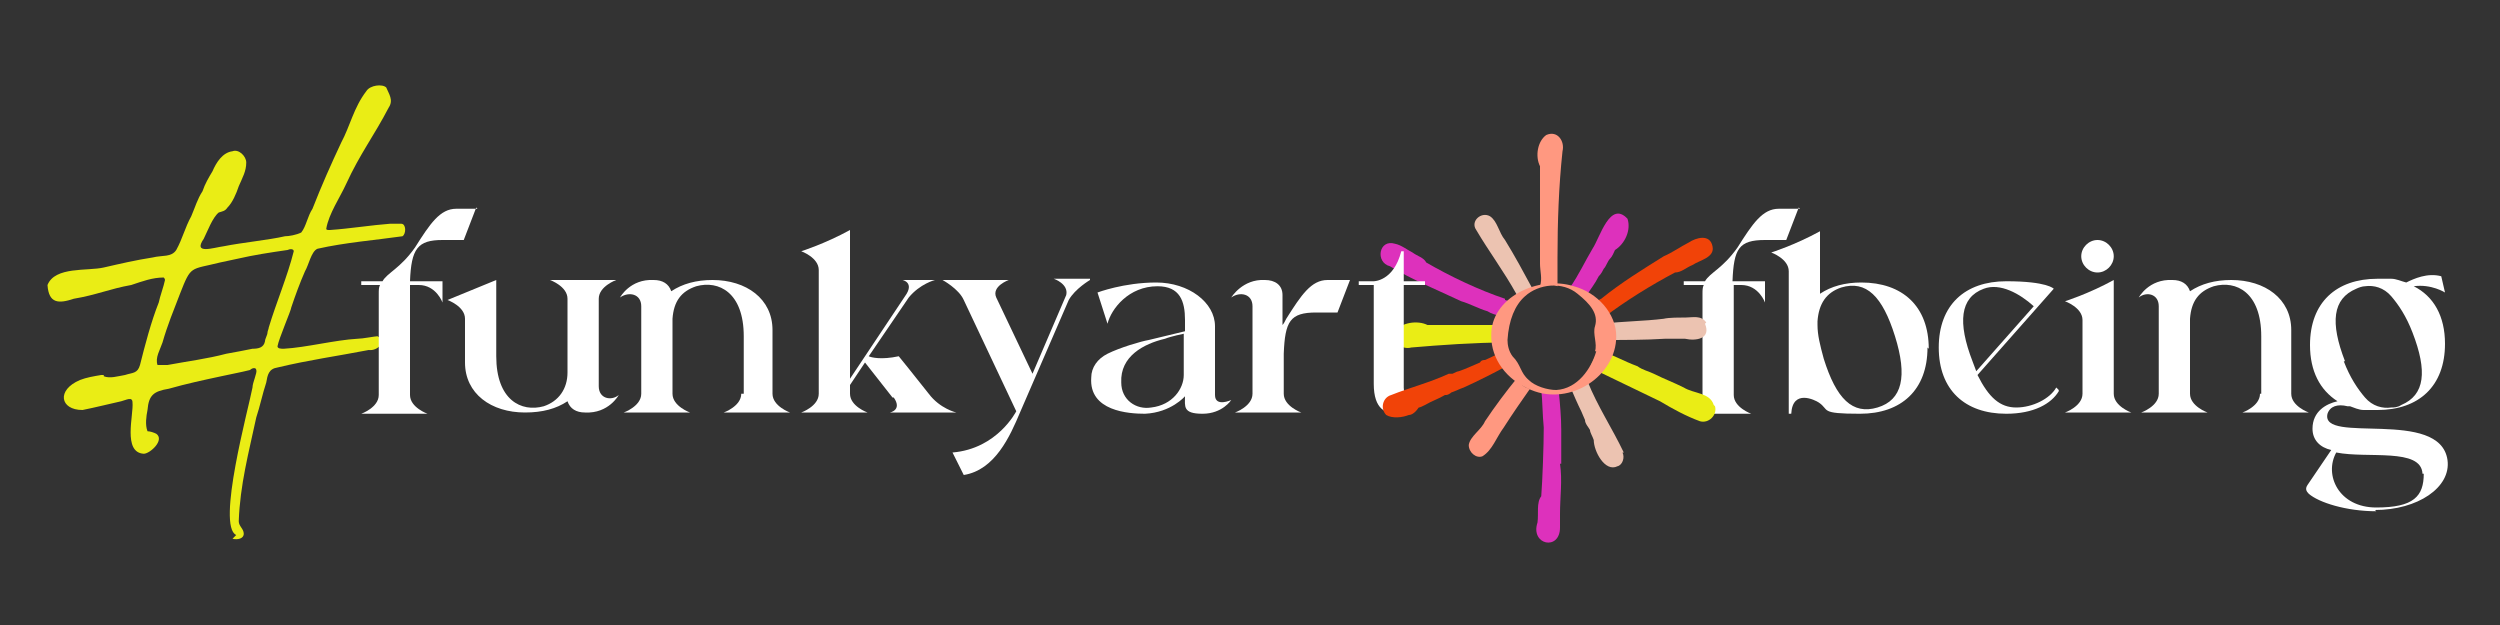
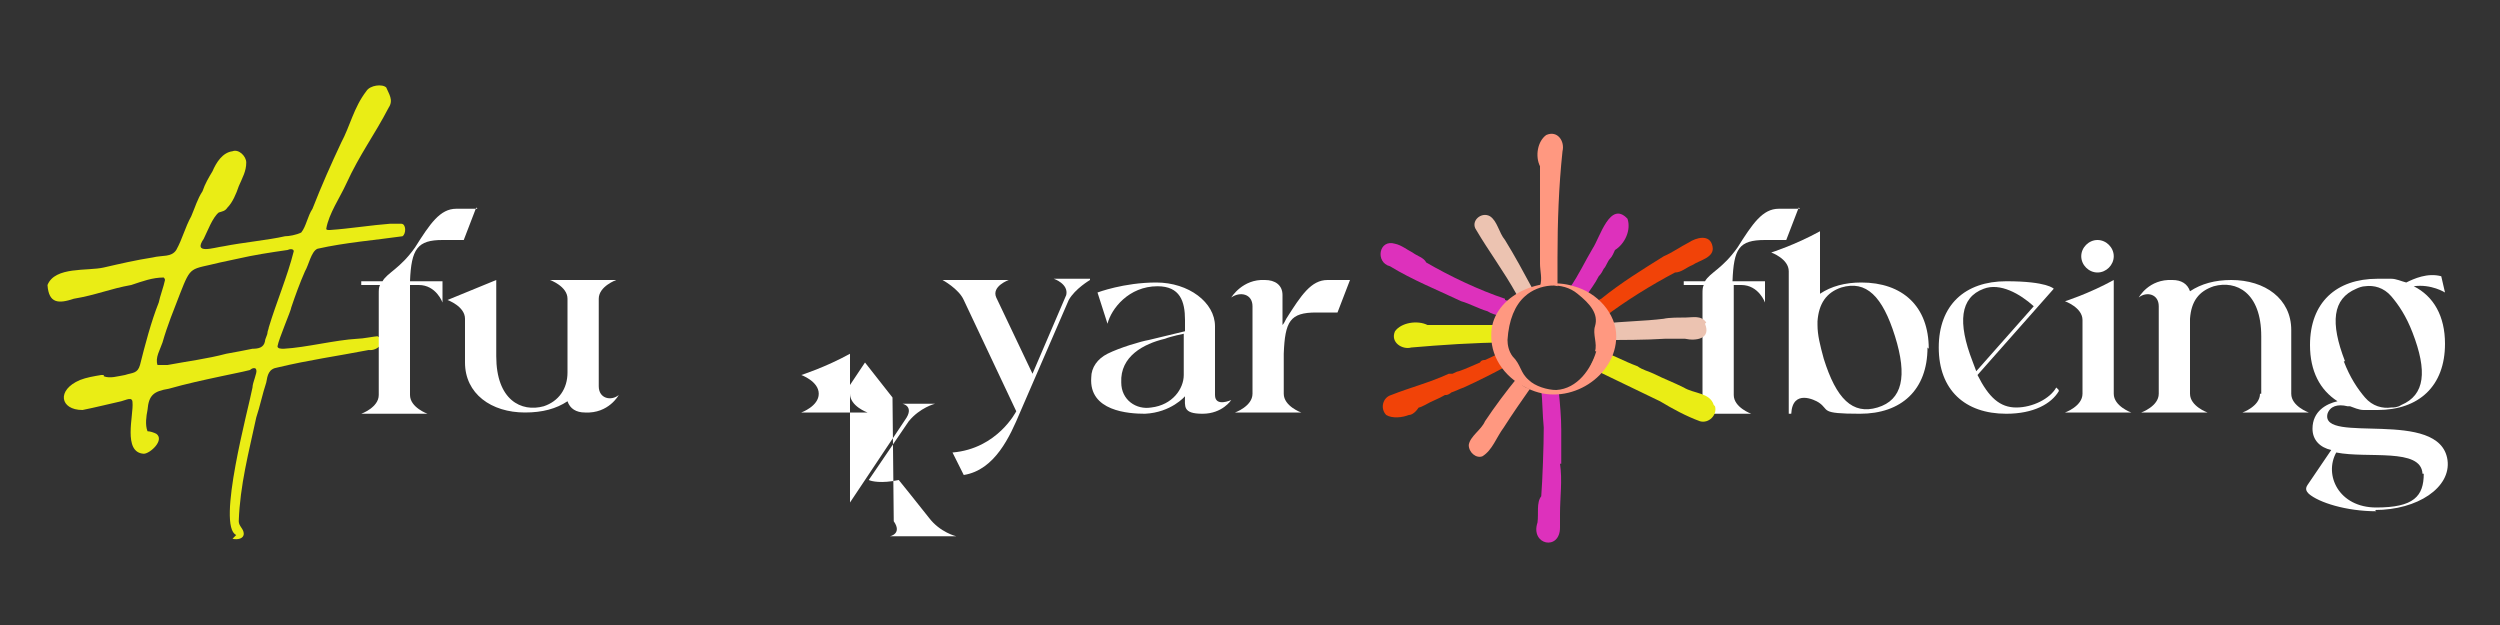
<svg xmlns="http://www.w3.org/2000/svg" id="Ebene_1" data-name="Ebene 1" version="1.1" viewBox="0 0 200 50">
  <rect x="0" y="0" width="200" height="50" fill="#333333" stroke="none" />
  <defs>
    <style>
      .cls-1 {
        fill: #eaed15;
      }

      .cls-1, .cls-2, .cls-3, .cls-4, .cls-5, .cls-6, .cls-7, .cls-8 {
        stroke-width: 0px;
      }

      .cls-2 {
        fill: #d94b4d;
      }

      .cls-3 {
        fill: #dd31bc;
      }

      .cls-4 {
        fill: #d98480;
      }

      .cls-5 {
        fill: #ecc3b1;
      }

      .cls-6 {
        fill: #f14308;
      }

      .cls-7 {
        fill: #fff;
      }

      .cls-8 {
        fill: #ff9880;
      }
    </style>
  </defs>
  <path class="cls-1" d="M18.9,42.8c-1.6-.7,1-10.2,1.3-11.8,0-.4.4-1.2.3-1.4,0-.2-.3-.2-.5,0-.8.2-1.4.3-2.3.5-1.4.3-2.8.6-4.2,1-1.2.2-1.6.5-1.7,1.7-.1.5-.2,1.2,0,1.7.2,0,.5.1.7.2.7.5-.5,1.6-1,1.6-1.7-.1-.8-3.1-.9-4.1,0-.5-.5-.2-.9-.1-.9.2-2.1.5-3.1.7-1.8,0-2.1-1.6-.2-2.4.5-.2,1.1-.3,1.7-.4h.2c0,0,0,.1,0,.1.5.2,1.1,0,1.7-.1.6-.2,1-.1,1.2-.8.4-1.6.9-3.5,1.5-5,.1-.5.4-1.3.5-1.8,0,0,0-.1-.1-.2-.9,0-1.7.3-2.6.6-1.7.3-2.8.8-4.6,1.1-1.2.4-2,.4-2.1-1.1.6-1.5,3.2-1.1,4.5-1.4,1.3-.3,2.6-.6,3.9-.8.8-.2,1.5,0,1.9-.6.5-.9.7-1.8,1.2-2.7.3-.7.5-1.4.9-2,.2-.6.5-1.1.8-1.6.3-.7.8-1.5,1.6-1.6.5-.2,1.1.4,1.1.9,0,.7-.3,1.2-.6,1.9-.2.6-.5,1.3-.9,1.7-.2.3-.4.3-.7.4-.5.4-.9,1.5-1.2,2.1-.9,1.3.8.7,1.6.6,1.5-.3,3.6-.5,4.9-.8.3,0,.9-.1,1.3-.3.4-.5.5-1.3.9-1.9.7-1.8,1.5-3.6,2.3-5.3.7-1.3,1-2.8,2-4.1.3-.5,1.3-.6,1.6-.3.2.5.6,1,.2,1.6-1.2,2.3-2.3,3.7-3.4,6.1-.5,1.1-1.4,2.4-1.6,3.6,0,.1.1.1.3.1,1.5-.1,3.4-.4,4.8-.5.5,0,.8,0,.9,0,.4,0,.4.8.1,1-2.1.3-4.6.5-6.8,1-.5.2-.7,1.3-1,1.8-.4.9-.8,2-1.1,2.9,0,.2-1,2.5-1.1,3.1,0,.2.3.2.5.2,1.8-.1,4.1-.7,5.9-.8.4,0,1.4-.2,1.6-.2.8.4,0,1.2-.7,1.1-2.6.5-4.8.8-7.3,1.4-.7.1-.8.6-.9,1.2-.3.9-.5,1.9-.8,2.8-.6,2.8-1.3,5.4-1.4,8.3,0,.4.4.6.4,1,0,.4-.5.5-.9.4h0ZM13.4,29.2c1.6-.3,3.2-.5,4.7-.9.6-.1,1.6-.3,2.1-.4.5,0,.9-.1,1-.6,0-.2.2-.5.2-.7,0-.1.1-.3.1-.4,0,0,0,0,0,0,.6-2,1.5-4.1,2-6.1,0-.2-.3-.2-.5-.1-1.4.2-2.7.4-4,.7-.4.1-1,.2-1.4.3-2.4.6-2.3.2-3.2,2.5-.5,1.3-1,2.5-1.4,3.9-.2.6-.6,1.2-.4,1.8.2,0,.4,0,.6,0h0Z" />
  <polygon class="cls-8" points="112.2 33 112.2 33 112.2 33 112.2 33" />
  <g>
    <polygon class="cls-8" points="126.1 13.5 126.1 13.5 126.1 13.5 126.1 13.5" />
    <g>
      <path class="cls-8" d="M123.2,13.2c0,0,0,.1,0,.1,0,1.1,0,2.6,0,3.7,0,1.4,0,2.7,0,4.1,0,.6.2,1.2,0,1.8.4-.2,1-.2,1.4,0,0-.8,0-1.4,0-2.3h0c0-2.8.1-5.7.4-8.5.2-.8-.4-1.7-1.3-1.3-.7.5-.9,1.7-.5,2.5h0Z" />
      <path class="cls-1" d="M119.9,26c-.7,0-1.3,0-1.9,0h0c-.2,0-.5,0-.7,0-.3,0-.6,0-.9,0-.4,0-1.8,0-2.2,0-.8-.4-2.1-.2-2.6.5-.4.9.6,1.5,1.3,1.3,2.3-.2,5.2-.4,7.5-.4,0-.5.2-1,.2-1.4,0,0-.7,0-.7,0Z" />
-       <path class="cls-5" d="M129.9,36.2c-.9-1.9-2.1-3.7-2.9-5.7-.3.3-.9.5-1.4.4.3.7.6,1.4.9,2h0c.1.2.2.5.3.7h0c0,.3.3.6.4.8,0,.2.2.5.3.8,0,.9.9,2.6,1.9,2.1h0c.4-.1.6-.7.4-1.1h0Z" />
      <polygon class="cls-4" points="127.6 34.5 127.6 34.5 127.6 34.5 127.6 34.5" />
      <path class="cls-8" d="M121.4,30.2c-.9,1.1-1.8,2.3-2.6,3.5-.3.7-1.2,1.2-1.3,1.9,0,.6.6,1.1,1.1.9.8-.5,1.1-1.5,1.7-2.3.7-1.1,1.4-2.1,2.1-3.1-.5-.1-.8-.4-1.1-.8Z" />
      <path class="cls-3" d="M124.9,37.1c0-.7,0-2,0-2.7h0c0-1-.1-2.1-.2-3.1-.4.1-1,0-1.4-.2.1,1,.1,2.1.2,3.1h0c0,1.4-.1,4.2-.2,5.5-.4.5-.2,1.4-.3,2.1-.6,1.8,1.8,2.3,1.8.4,0-.4,0-.7,0-1.1,0-1.3.2-2.7,0-4h0Z" />
      <path class="cls-3" d="M130.2,17.5c-1.4-1.5-2.2,1.5-2.8,2.4-.6,1-1.1,2.1-1.8,3.1.6,0,1,.4,1.2.8.4-.6.8-1.1,1.1-1.7.2-.2.3-.4.4-.6.2-.2.3-.6.5-.8.2-.2.3-.5.4-.7.8-.5,1.3-1.6,1-2.5h0Z" />
      <path class="cls-6" d="M137,19.7c-.2-1-1.3-.7-1.9-.3-.6.3-1.3.8-2,1.1-1.6,1-3.4,2.1-5,3.4h0c-.2.1-.4.2-.5.4.4.3.7.7.7,1.1,1.7-1.3,3.8-2.6,5.7-3.6.5,0,.9-.4,1.4-.6.6-.4,1.8-.6,1.6-1.5h0Z" />
      <path class="cls-5" d="M121.3,23.5c0,.1.1.2.2.3.2-.4.6-.6,1.1-.7-.7-1.3-1.4-2.6-2.2-3.9h0c-.5-.6-.6-1.5-1.2-1.9-.7-.4-1.6.4-1.1,1.1,1,1.7,2.2,3.3,3.2,5.1h0Z" />
      <path class="cls-3" d="M120.4,23.9c-2.1-.7-4.4-1.8-6.3-2.9-.2-.4-.7-.5-1.1-.8-.4-.2-.9-.6-1.4-.7-1.3-.4-1.6,1.5-.4,1.8,1.8,1.1,3.8,1.9,5.7,2.8h0c.7.2,1.4.6,2.1.8h0c.3.2.7.3,1.1.4.2-.4.6-.8.9-1.1l-.6-.2Z" />
-       <polygon class="cls-2" points="112.5 33 112.5 33 112.5 33 112.5 33" />
    </g>
  </g>
  <g>
    <path class="cls-7" d="M38.1,16.6l-1,2.6h-1.7c-2,0-2.5.7-2.6,3.3h2.6v1.7s-.5-1.4-1.9-1.4h-.7c0,.6,0,8.8,0,8.8,0,1,1.4,1.5,1.4,1.5h-5.3s1.4-.5,1.4-1.5v-8.1c0-.3,0-.5.1-.7h-1.5v-.3h1.7c.4-.7,1.4-1,2.6-2.7,1.2-1.9,2-3.1,3.3-3.1h1.7,0Z" />
    <path class="cls-7" d="M49.5,31.6s-.8,1.5-2.7,1.4c-.7,0-1.2-.3-1.4-.9-.9.6-2,.9-3.4.9-2.7,0-4.8-1.5-4.8-4v-3.5c0-1-1.4-1.5-1.4-1.5l3.9-1.6v6.1c0,3.5,2,4.5,3.8,4,1.2-.4,1.9-1.4,1.9-2.7v-5.9c0-1-1.4-1.5-1.4-1.5h5.3s-1.4.5-1.4,1.5v7c0,1,1,1.2,1.6.7h0Z" />
-     <path class="cls-7" d="M59.5,31.5v-4.6c0-3.5-2-4.5-3.8-4-1.2.4-1.8,1.2-1.9,2.6v6c0,1,1.4,1.5,1.4,1.5h-5.3s1.4-.5,1.4-1.5v-7c0-1-1-1.2-1.7-.7,0,0,.8-1.5,2.7-1.4.7,0,1.2.3,1.4.9.9-.6,2-.9,3.3-.9,2.7,0,4.8,1.5,4.8,4v5.1c0,1,1.4,1.5,1.4,1.5h-5.3s1.4-.5,1.4-1.5h0Z" />
-     <path class="cls-7" d="M71.4,31.8h0c0,0-2.2-2.8-2.2-2.8l-1.2,1.8v.7c0,1,1.4,1.5,1.4,1.5h-5.3s1.4-.5,1.4-1.5v-9.9c0-1-1.4-1.5-1.4-1.5,0,0,1.9-.6,3.9-1.7v11.9l4.4-6.6c.8-1.1-.2-1.3-.2-1.3h2.6s-1.2.3-2.1,1.4l-3.2,4.7c.2.1,1,.3,2.4,0,0,0,1.3,1.6,2.4,3,.9,1.2,2.2,1.5,2.2,1.5h-5.3s1-.2.3-1.2h0Z" />
+     <path class="cls-7" d="M71.4,31.8h0c0,0-2.2-2.8-2.2-2.8l-1.2,1.8v.7c0,1,1.4,1.5,1.4,1.5h-5.3s1.4-.5,1.4-1.5c0-1-1.4-1.5-1.4-1.5,0,0,1.9-.6,3.9-1.7v11.9l4.4-6.6c.8-1.1-.2-1.3-.2-1.3h2.6s-1.2.3-2.1,1.4l-3.2,4.7c.2.1,1,.3,2.4,0,0,0,1.3,1.6,2.4,3,.9,1.2,2.2,1.5,2.2,1.5h-5.3s1-.2.3-1.2h0Z" />
    <path class="cls-7" d="M87.2,22.4s-1.2.7-1.7,1.6l-3.9,9c-.8,1.9-2,4.6-4.5,5l-.9-1.8c3.6-.3,5.1-3.3,5.1-3.3l-4.2-8.9c-.4-.9-1.7-1.6-1.7-1.6h5.3s-1.4.5-1,1.4l2.9,6.1,2.7-6.3c.2-.9-1-1.3-1-1.3h2.9Z" />
    <path class="cls-7" d="M98.5,32s-.7,1.1-2.3,1.1-1.4-.6-1.4-1.4c0,0-1.1,1.3-3.2,1.4-1.3,0-4.5-.2-4.3-2.9,0-.8.5-1.5,1.3-1.9,1-.5,2.7-1,3.3-1.1l2.9-.7v-.9c0-1.5-.4-2.7-2.2-2.7-2.3,0-3.7,1.8-4,3l-.8-2.5s2.1-.8,4.7-.8,4.7,1.6,4.7,3.5v5.5c0,1,1.3.4,1.3.4ZM94.7,30.1v-3.4s-1,.2-1.5.4c-1.7.4-3.6,1.4-3.5,3.5,0,1.4,1.2,2.2,2.4,2,1.7-.2,2.6-1.5,2.6-2.6Z" />
    <path class="cls-7" d="M108,22.4l-1,2.6h-1.7c-2.1,0-2.5.7-2.6,3.3v.3s0,2.9,0,2.9c0,1,1.4,1.5,1.4,1.5h-5.3s1.4-.5,1.4-1.5v-7c0-1-1-1.2-1.7-.7,0,0,.9-1.5,2.7-1.4.8,0,1.4.4,1.4,1.2v2.4c.1-.1.2-.3.3-.5,1.2-1.9,2-3.1,3.3-3.1h1.7Z" />
-     <path class="cls-7" d="M112.3,22.8v8.2c0,1,1,1.2,1.7.7,0,0-.5,1.5-2.2,1.4-.9,0-1.9-.3-1.9-2.4v-7.9h-1.2v-.3h1.2s1.6,0,2.2-2.4h.2v2.4h1.7v.3h-1.7Z" />
    <path class="cls-7" d="M143.9,16.6l-1,2.6h-1.7c-2.1,0-2.5.7-2.6,3.3h2.6v1.7s-.5-1.4-1.9-1.4h-.6c0,.6,0,8.8,0,8.8,0,1,1.4,1.5,1.4,1.5h-5.3s1.4-.5,1.4-1.5v-8.1c0-.3,0-.5.1-.7h-1.6v-.3h1.7c.4-.7,1.4-1,2.6-2.7,1.2-1.9,2-3.1,3.3-3.1,0,0,1.7,0,1.7,0Z" />
    <path class="cls-7" d="M154.2,27.8c0,3.4-2.1,5.3-5.4,5.3s-2.4-.3-3.3-.9c0,0,0,0,0,0-.3-.2-2.1-1.1-2.2.9h-.2v-11.4c0-1-1.4-1.5-1.4-1.5,0,0,1.9-.6,3.9-1.7v5c.9-.6,2-.9,3.3-.9,3.3,0,5.4,1.9,5.4,5.3ZM151.6,26.9c-1-3.2-2.3-4.5-4.3-3.9-1.2.4-1.8,1.3-1.9,2.7v.3c0,.8.2,1.6.5,2.7,1,3.2,2.3,4.5,4.3,3.9,2-.6,2.4-2.5,1.4-5.7h0Z" />
    <path class="cls-7" d="M164.7,31.3c-.6,1-2,1.8-4.2,1.8-3.3,0-5.4-1.9-5.4-5.3s2.1-5.3,5.4-5.3,3.8.6,3.8.6l-6.1,6.9c.9,1.8,1.8,2.6,3.1,2.6s2.7-.7,3.2-1.6l.2.2h0ZM157.8,28.9c.1.3.2.5.3.8l4.6-5.2c-1.1-1-2.7-1.9-4-1.4-1.9.7-2.1,2.7-.9,5.8h0Z" />
    <path class="cls-7" d="M166.6,31.5v-5.9c0-1-1.4-1.5-1.4-1.5,0,0,1.9-.6,3.9-1.7v9.1c0,1,1.4,1.5,1.4,1.5h-5.3s1.4-.5,1.4-1.5ZM166.5,20.5c0-.7.6-1.3,1.3-1.3s1.3.6,1.3,1.3-.6,1.3-1.3,1.3-1.3-.6-1.3-1.3Z" />
    <path class="cls-7" d="M180.9,31.5v-4.6c0-3.5-2-4.5-3.8-4-1.2.4-1.8,1.2-1.9,2.6v6c0,1,1.4,1.5,1.4,1.5h-5.3s1.4-.5,1.4-1.5v-7c0-1-1-1.2-1.6-.7,0,0,.8-1.5,2.7-1.4.7,0,1.2.3,1.4.9.9-.6,2-.9,3.3-.9,2.7,0,4.8,1.5,4.8,4v5.1c0,1,1.4,1.5,1.4,1.5h-5.3s1.4-.5,1.4-1.5h0Z" />
    <path class="cls-7" d="M190.1,40.9c-2.4,0-4.6-.7-5.4-1.4-.2-.2-.3-.4-.1-.7l1.9-2.8c-.9-.2-1.5-.8-1.5-1.7,0-1.4,1.1-2,2-2.2-1.4-.9-2.2-2.4-2.2-4.5,0-3.4,2.1-5.3,5.4-5.3s.8,0,1.1,0c.4,0,.8.2,1.2.3.6-.3,1.7-.8,2.8-.5l.3,1.3s-1.1-.7-2.5-.5c1.6.8,2.5,2.4,2.5,4.6,0,3.4-2.1,5.3-5.4,5.3s-.8,0-1.1,0c-.4,0-.8-.2-1.1-.3,0,0-.1,0-.2,0-.8-.2-1.4,0-1.6.6-.6,2.5,9-.5,9.6,3.7.3,2.2-2.4,4-5.8,4h0ZM193.8,37.9c-.1-2.1-4.4-1.2-6.9-1.7-1,1.8.2,4.4,3.2,4.4s3.8-.9,3.8-2.7ZM187.5,28.9c.5,1.3,1.1,2.2,1.7,2.9,0,0,0,0,0,0,.6.7,1.4.9,2.1.8.2,0,.5,0,.8-.2,1.9-.8,2.1-2.7.9-5.8-.5-1.3-1.1-2.2-1.7-2.9h0c-.6-.7-1.4-.9-2.1-.8-.2,0-.5.1-.7.2-1.9.8-2.1,2.7-.9,5.8h0Z" />
  </g>
  <path class="cls-6" d="M120.4,28.1c0,0-.2,0-.3.1h0c-.5.2-.6.3-1.3.6-.1,0-.3,0-.4.2h0c-.5.2-1.1.5-1.7.7-.1,0-.3.1-.5.2,0,0-.2,0-.3,0-1.5.7-3.1,1.1-4.6,1.7-.7.2-.9,1.1-.4,1.6.5.3,1.3.2,1.8,0,.3,0,.6-.3.8-.6.1,0,.3-.1.5-.2h0c.5-.3,1.1-.5,1.6-.8h.1s0,0,0,0c.1,0,.3-.1.4-.2.3-.1.7-.3,1-.4,1.1-.5,2.3-1.1,3.4-1.7-.3-.4-.4-.8-.4-1.3h0Z" />
  <path class="cls-1" d="M137.1,32.4c-.3-1-1.6-.9-2.4-1.4-.8-.4-1.6-.7-2.4-1.1-.4-.2-.9-.3-1.3-.6-1.1-.4-2.1-1-3.2-1.3-.1.5-.4.9-.6,1.4,1.9.9,3.7,1.8,5.6,2.7,1,.6,2.1,1.2,3.2,1.6.7.2,1.4-.5,1.2-1.2h0Z" />
  <path class="cls-5" d="M136.5,25.8h0c-.4-.6-1.1-.4-1.6-.4-.5,0-1.4,0-1.8.1-1.6.2-3.3.2-4.9.4,0,.4,0,.9,0,1.3,1.6,0,3.4,0,5-.1h0c.5,0,1.2,0,1.6,0,.9.2,2.1,0,1.6-1.2h0Z" />
  <path class="cls-8" d="M125.9,22.9c-2.8-.9-6.7.9-6.6,4,0,1.8,1.2,3.5,3.2,4.3,3.1,1.3,6.8-1.1,6.8-4.3,0-1.8-1.5-3.5-3.4-4h0ZM127.7,28.1c-.4,1.4-1.5,3-3.2,3.1-.7,0-1.7-.3-2.2-.8-.7-.6-.6-1.2-1.3-1.9-.3-.4-.4-.9-.4-1.3.1-1.6.6-2.8,1.4-3.5,1.1-1,3-1.2,4.2-.2,1,.8,1.7,1.6,1.4,2.6-.2.6.2,1.4,0,2h0Z" />
</svg>